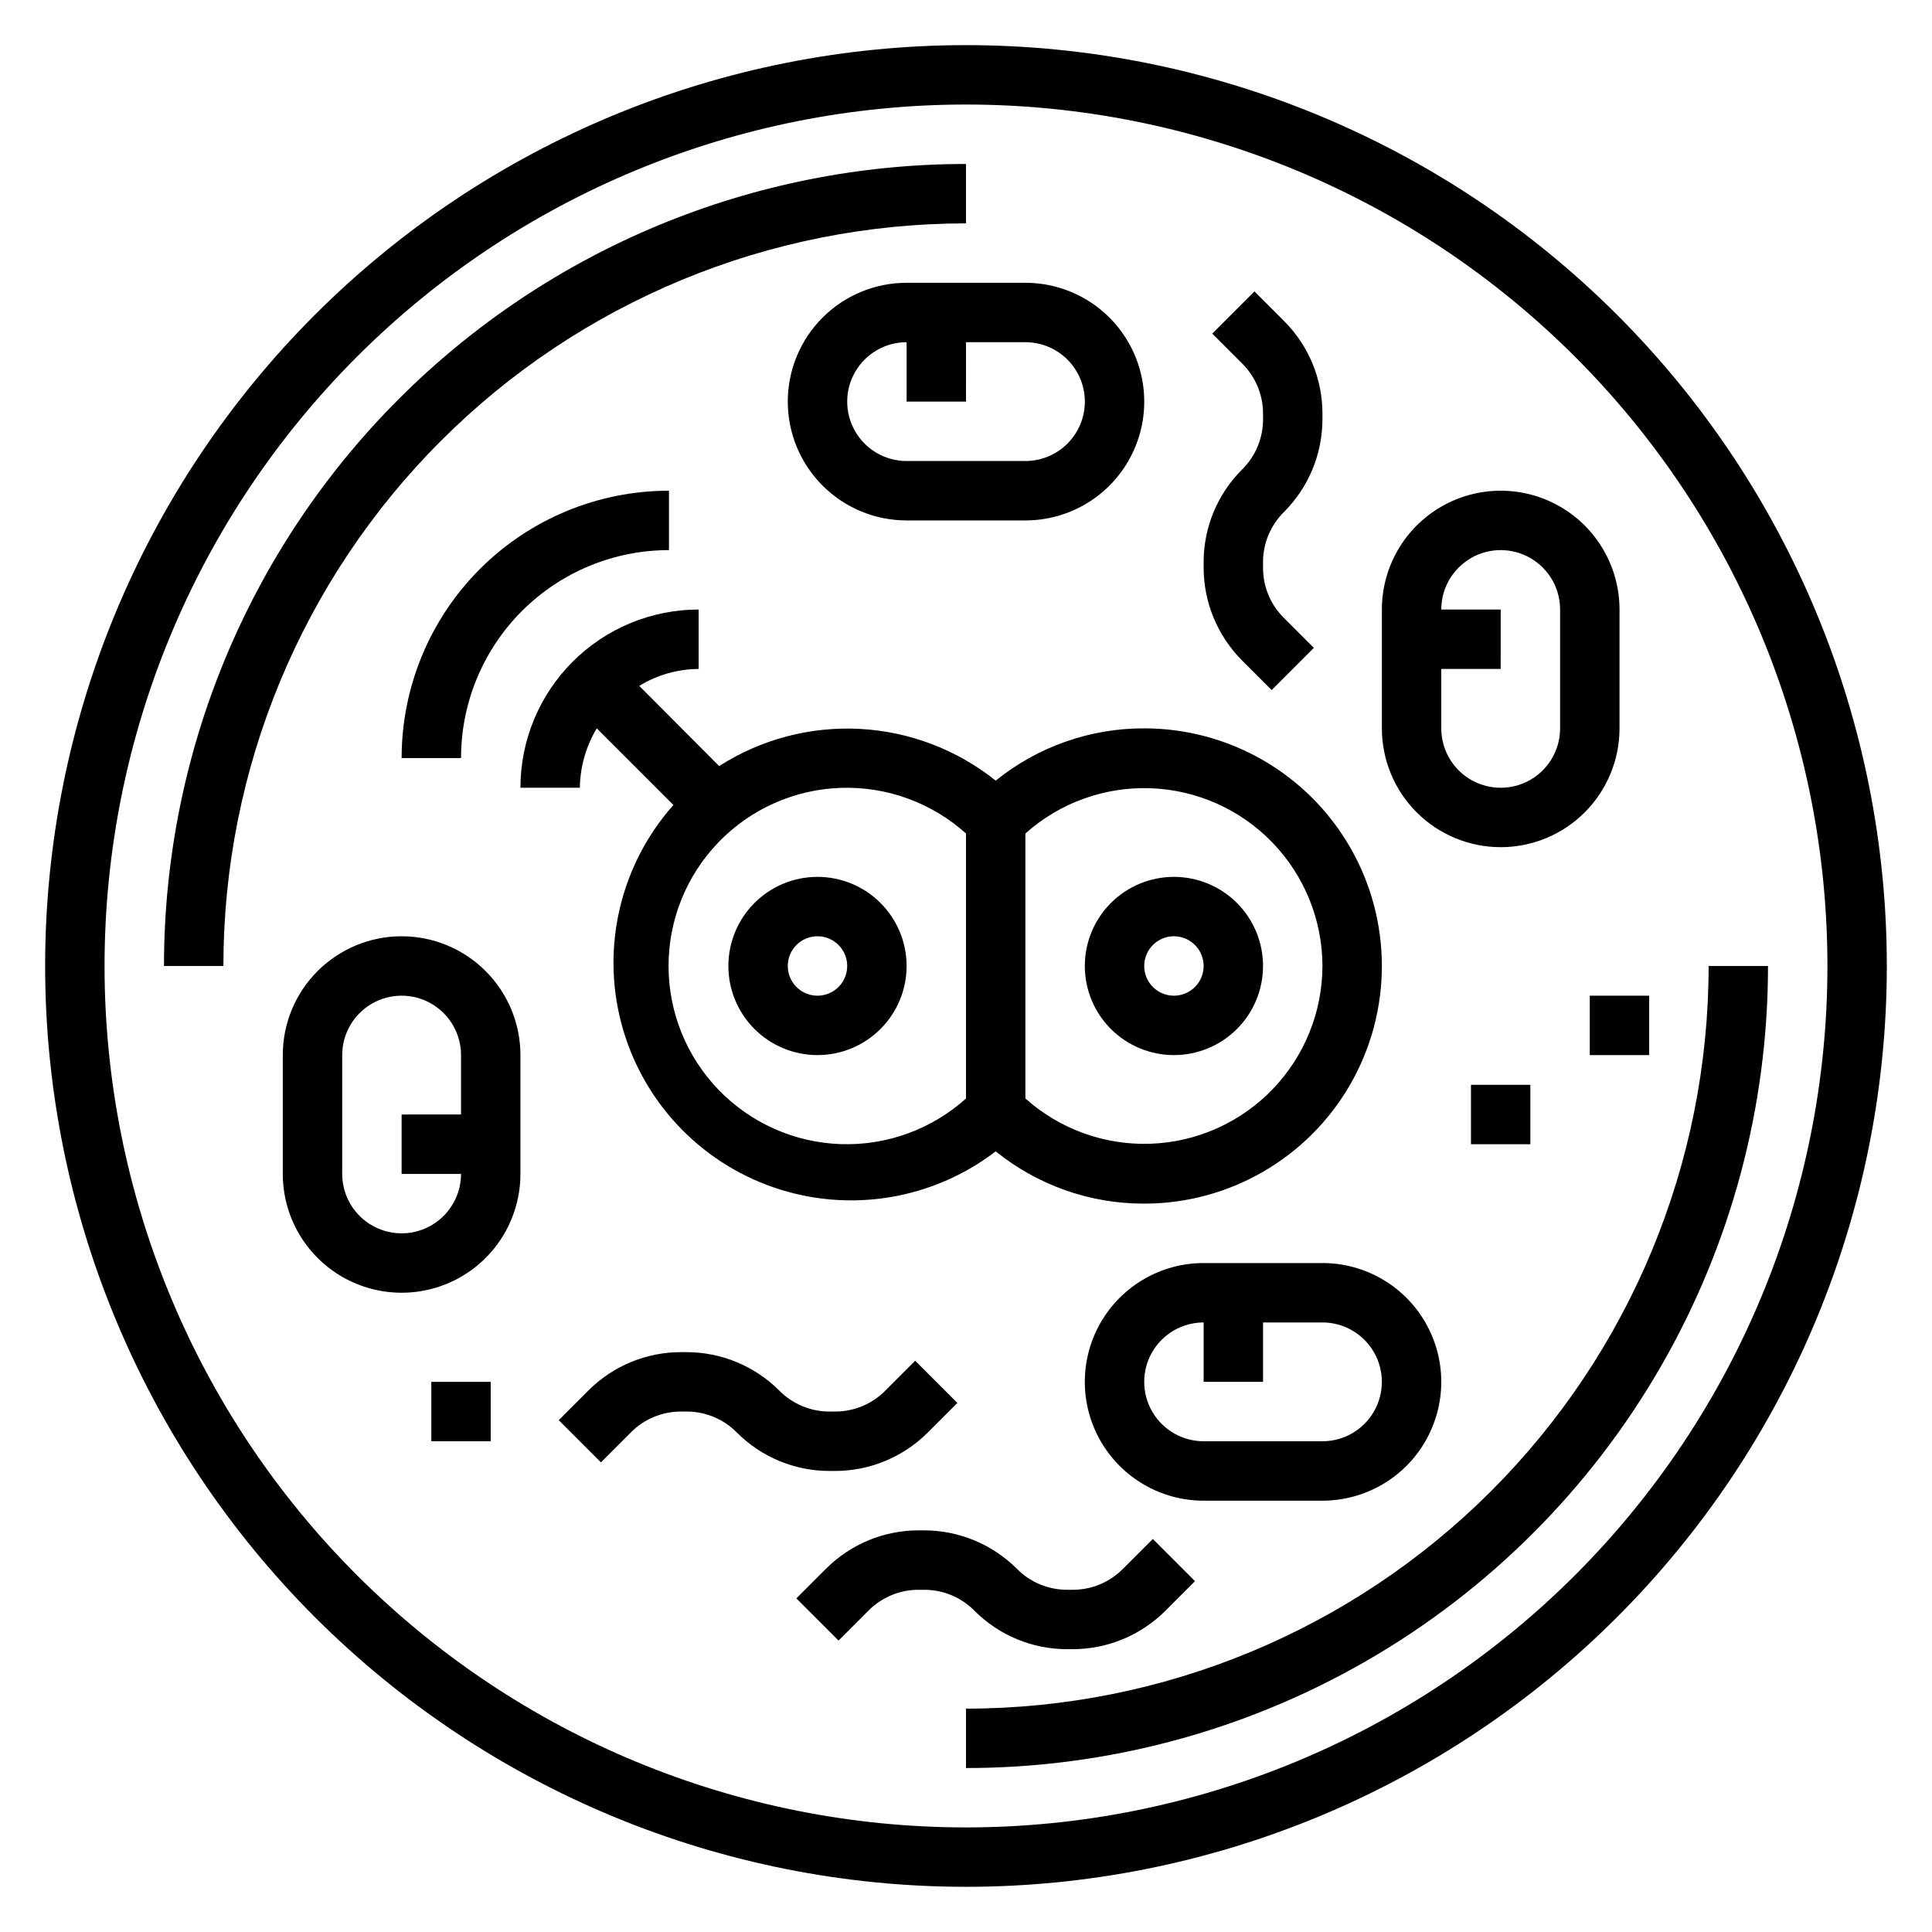
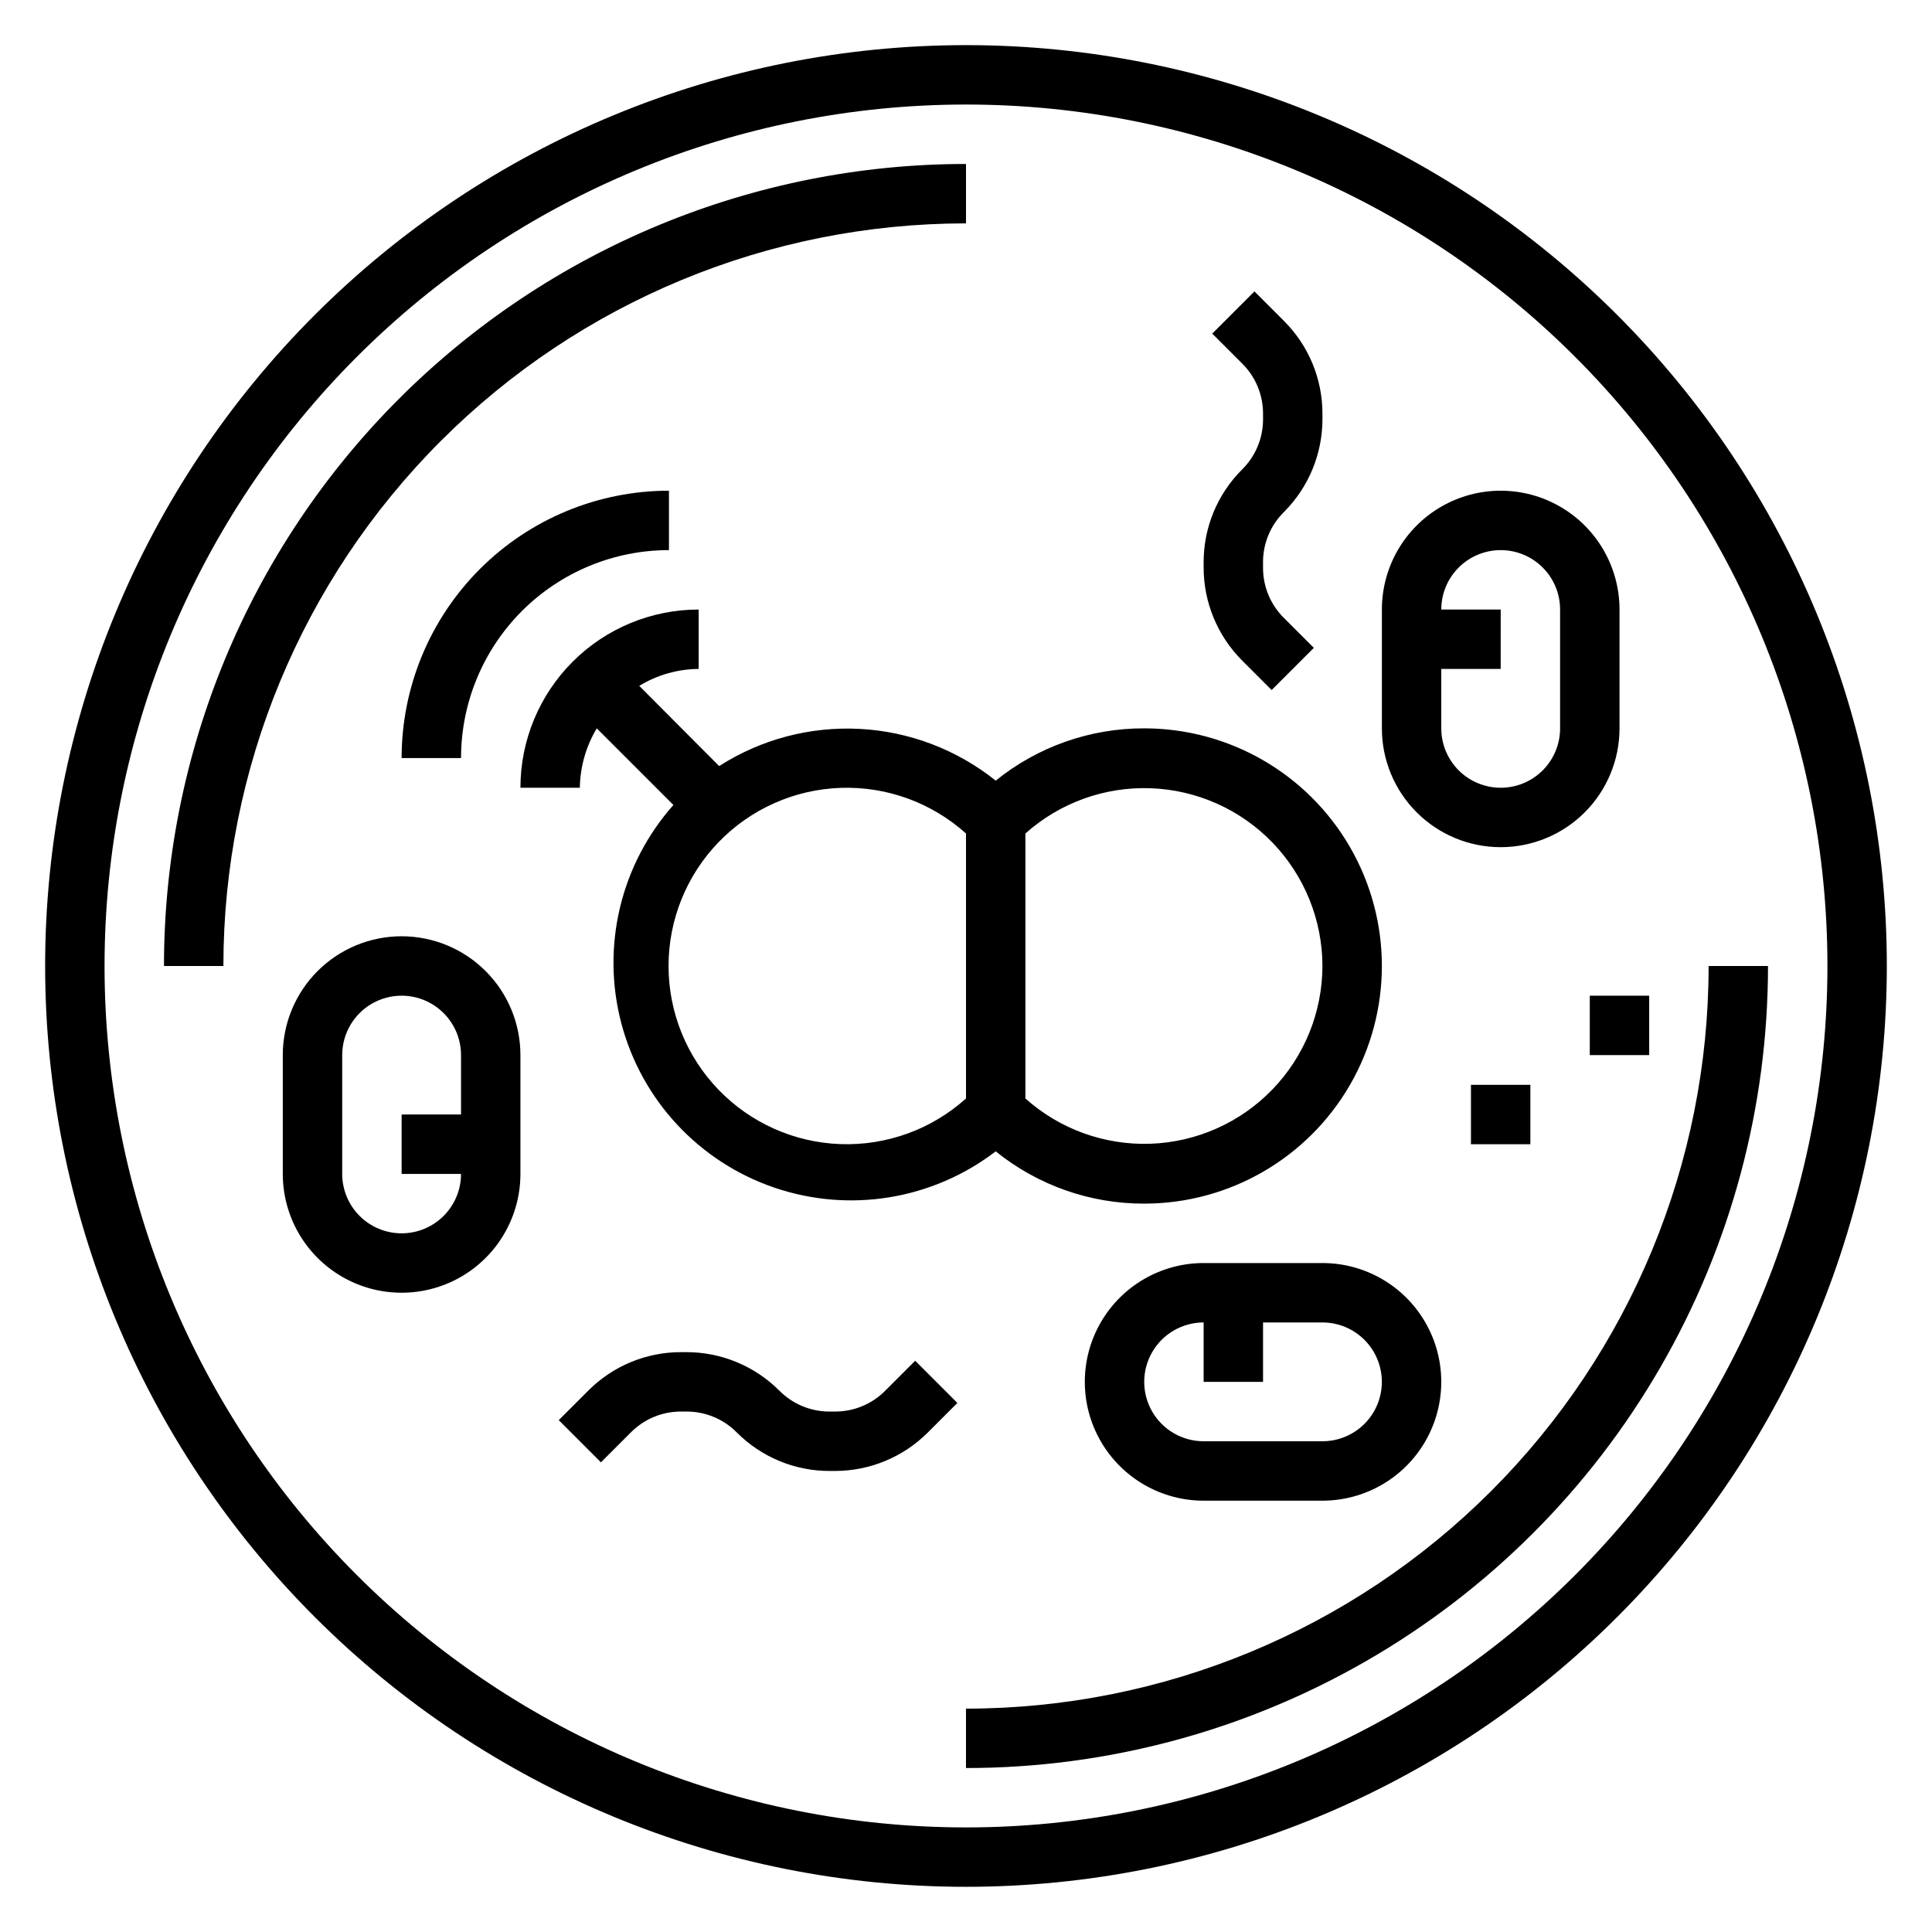
<svg xmlns="http://www.w3.org/2000/svg" fill="#000000" width="800px" height="800px" version="1.1" viewBox="144 144 512 512">
  <g>
    <path d="m400 155.96c-64.723 0-126.79 25.711-172.56 71.477s-71.477 107.84-71.477 172.56c0 64.719 25.711 126.79 71.477 172.55 45.766 45.766 107.84 71.477 172.56 71.477 64.719 0 126.79-25.711 172.55-71.477 45.766-45.766 71.477-107.84 71.477-172.55 0-64.723-25.711-126.79-71.477-172.56-45.766-45.766-107.84-71.477-172.55-71.477zm0 472.32v0.004c-60.547 0-118.61-24.055-161.43-66.867s-66.863-100.88-66.863-161.42c0-60.547 24.051-118.61 66.863-161.43s100.88-66.863 161.43-66.863c60.543 0 118.61 24.051 161.42 66.863s66.867 100.88 66.867 161.43c0 60.543-24.055 118.61-66.867 161.42s-100.88 66.867-161.42 66.867z" />
    <path d="m400 203.2v-15.746c-56.371 0-110.43 22.395-150.29 62.254s-62.254 93.922-62.254 150.29h15.746c0-52.195 20.734-102.25 57.641-139.16s86.965-57.641 139.16-57.641z" />
    <path d="m596.8 400c0 52.191-20.734 102.25-57.645 139.16-36.906 36.91-86.965 57.645-139.16 57.645v15.742c37.309 0 73.961-9.82 106.27-28.477 32.312-18.652 59.145-45.484 77.797-77.797 18.656-32.309 28.477-68.961 28.477-106.27z" />
-     <path d="m352.77 250.43c0 8.352 3.316 16.359 9.223 22.266s13.914 9.223 22.266 9.223h31.488c11.25 0 21.645-6 27.27-15.742 5.625-9.742 5.625-21.746 0-31.488s-16.02-15.746-27.27-15.746h-31.488c-8.352 0-16.359 3.316-22.266 9.223s-9.223 13.914-9.223 22.266zm78.719 0h0.004c0 4.176-1.66 8.18-4.613 11.133s-6.957 4.613-11.133 4.613h-31.488c-5.625 0-10.82-3.004-13.633-7.875-2.812-4.871-2.812-10.871 0-15.742s8.008-7.871 13.633-7.871v15.742h15.742l0.004-15.742h15.742c4.176 0 8.18 1.656 11.133 4.609s4.613 6.957 4.613 11.133z" />
    <path d="m494.46 478.72h-31.484c-11.25 0-21.648 6-27.27 15.742-5.625 9.746-5.625 21.746 0 31.488 5.621 9.742 16.02 15.746 27.27 15.746h31.488-0.004c11.25 0 21.648-6.004 27.27-15.746 5.625-9.742 5.625-21.742 0-31.488-5.621-9.742-16.02-15.742-27.27-15.742zm0 47.23h-31.484c-5.625 0-10.824-3-13.637-7.871s-2.812-10.871 0-15.742c2.812-4.871 8.012-7.875 13.637-7.875v15.742h15.742v-15.742h15.742c5.625 0 10.824 3.004 13.637 7.875 2.812 4.871 2.812 10.871 0 15.742s-8.012 7.871-13.637 7.871z" />
    <path d="m541.7 368.51c8.352 0 16.359-3.32 22.266-9.223 5.906-5.906 9.223-13.914 9.223-22.266v-31.488c0-11.25-6.004-21.645-15.746-27.27s-21.746-5.625-31.488 0c-9.742 5.625-15.742 16.02-15.742 27.27v31.488c0 8.352 3.316 16.359 9.223 22.266 5.906 5.902 13.914 9.223 22.266 9.223zm0-78.719v-0.004c4.176 0 8.18 1.66 11.133 4.613s4.609 6.957 4.609 11.133v31.488c0 4.176-1.656 8.18-4.609 11.133s-6.957 4.609-11.133 4.609c-4.176 0-8.18-1.656-11.133-4.609s-4.613-6.957-4.613-11.133v-15.746h15.742l0.004-15.742h-15.746c0-4.176 1.66-8.18 4.613-11.133s6.957-4.613 11.133-4.613z" />
    <path d="m250.43 392.12c-8.352 0-16.359 3.32-22.266 9.223-5.906 5.906-9.223 13.914-9.223 22.266v31.488c0 11.25 6.004 21.645 15.746 27.27s21.746 5.625 31.488 0c9.742-5.625 15.742-16.02 15.742-27.27v-31.488c0-8.352-3.316-16.359-9.223-22.266-5.906-5.902-13.914-9.223-22.266-9.223zm0 78.719v0.004c-4.176 0-8.18-1.66-11.133-4.613s-4.609-6.957-4.609-11.133v-31.488c0-5.625 3-10.82 7.871-13.633s10.871-2.812 15.742 0c4.871 2.812 7.875 8.008 7.875 13.633v15.742l-15.746 0.004v15.742h15.746c0 4.176-1.66 8.18-4.613 11.133s-6.957 4.613-11.133 4.613z" />
-     <path d="m360.64 423.61c6.266 0 12.273-2.488 16.699-6.914 4.43-4.43 6.918-10.438 6.918-16.699 0-6.266-2.488-12.273-6.918-16.699-4.426-4.43-10.434-6.918-16.699-6.918-6.262 0-12.27 2.488-16.699 6.918-4.426 4.426-6.914 10.434-6.914 16.699 0 6.262 2.488 12.27 6.914 16.699 4.43 4.426 10.438 6.914 16.699 6.914zm0-31.488c3.188 0 6.055 1.918 7.273 4.859s0.547 6.328-1.707 8.582c-2.25 2.25-5.637 2.922-8.578 1.703-2.941-1.215-4.859-4.086-4.859-7.269 0-4.348 3.523-7.875 7.871-7.875z" />
-     <path d="m455.1 423.61c6.266 0 12.27-2.488 16.699-6.914 4.43-4.43 6.918-10.438 6.918-16.699 0-6.266-2.488-12.273-6.918-16.699-4.43-4.43-10.434-6.918-16.699-6.918-6.262 0-12.27 2.488-16.699 6.918-4.426 4.426-6.914 10.434-6.914 16.699 0 6.262 2.488 12.27 6.914 16.699 4.43 4.426 10.438 6.914 16.699 6.914zm0-31.488c3.184 0 6.055 1.918 7.273 4.859s0.547 6.328-1.707 8.582c-2.25 2.25-5.637 2.922-8.578 1.703-2.941-1.215-4.859-4.086-4.859-7.269 0-4.348 3.523-7.875 7.871-7.875z" />
    <path d="m302.15 337.02 20.309 20.309h0.004c-13.992 15.762-19.172 37.477-13.805 57.855 5.371 20.379 20.578 36.719 40.52 43.539 19.938 6.82 41.969 3.215 58.695-9.605 11.141 9 25.039 13.895 39.359 13.855 22.5 0 43.289-12.004 54.539-31.488 11.25-19.488 11.25-43.492 0-62.977s-32.039-31.488-54.539-31.488c-14.32-0.039-28.219 4.852-39.359 13.855-10.281-8.223-22.879-13.02-36.023-13.711-13.148-0.691-26.18 2.754-37.266 9.852l-21.176-21.254c4.742-2.898 10.188-4.449 15.742-4.488v-15.742c-12.523 0-24.539 4.977-33.395 13.832-8.859 8.859-13.836 20.871-13.836 33.398h15.746c0.078-5.551 1.629-10.984 4.484-15.742zm192.31 62.977c-0.023 12.211-4.777 23.938-13.262 32.723-8.484 8.781-20.043 13.938-32.246 14.383-12.207 0.441-24.109-3.856-33.211-11.996v-70.219c9.102-8.145 21.004-12.441 33.211-11.996 12.203 0.445 23.762 5.598 32.246 14.383 8.484 8.781 13.238 20.508 13.262 32.723zm-94.461-35.109v70.219c-9.102 8.188-21.02 12.523-33.254 12.094-12.23-0.43-23.82-5.594-32.32-14.398-8.504-8.805-13.254-20.566-13.254-32.805 0-12.242 4.75-24.004 13.254-32.809 8.5-8.805 20.09-13.965 32.32-14.395 12.234-0.43 24.152 3.906 33.254 12.094z" />
    <path d="m266.18 344.89c0-14.613 5.805-28.629 16.137-38.965 10.336-10.332 24.352-16.141 38.965-16.141v-15.742c-18.789 0-36.809 7.465-50.098 20.75-13.285 13.285-20.75 31.309-20.75 50.098z" />
    <path d="m365.28 533.82c9.211-0.004 18.043-3.656 24.562-10.156l7.871-7.871-11.18-11.18-7.871 7.871c-3.523 3.594-8.348 5.609-13.383 5.59h-1.418 0.004c-5.035 0.02-9.859-1.996-13.383-5.59-6.523-6.5-15.352-10.152-24.562-10.152h-1.418c-9.211-0.016-18.047 3.637-24.559 10.152l-7.871 7.871 11.18 11.18 7.871-7.871c3.523-3.59 8.348-5.606 13.379-5.59h1.418c5.031-0.016 9.859 2 13.383 5.59 6.512 6.516 15.352 10.172 24.562 10.156z" />
    <path d="m481 326.87 11.18-11.18-7.871-7.871c-3.594-3.523-5.609-8.352-5.59-13.383v-1.418 0.004c-0.02-5.035 1.996-9.859 5.59-13.383 6.5-6.523 10.152-15.355 10.152-24.562v-1.418c0.016-9.211-3.637-18.047-10.152-24.559l-7.871-7.871-11.18 11.18 7.871 7.871v-0.004c3.594 3.527 5.609 8.352 5.59 13.383v1.418c0.02 5.031-1.996 9.859-5.59 13.383-6.516 6.512-10.168 15.348-10.152 24.562v1.34-0.004c-0.012 9.234 3.641 18.094 10.152 24.641z" />
-     <path d="m426.84 581.05h1.418-0.004c9.211 0 18.043-3.652 24.562-10.156l7.871-7.871-11.18-11.18-7.871 7.871v0.004c-3.523 3.59-8.348 5.606-13.383 5.59h-1.418 0.004c-5.035 0.016-9.859-2-13.383-5.59-6.523-6.504-15.355-10.152-24.562-10.156h-1.418c-9.211-0.016-18.047 3.641-24.559 10.156l-7.871 7.871 11.18 11.18 7.871-7.871-0.004-0.004c3.527-3.59 8.352-5.606 13.383-5.586h1.418c5.031-0.02 9.859 1.996 13.383 5.586 6.512 6.519 15.348 10.172 24.562 10.156z" />
    <path d="m565.31 407.87h15.742v15.742h-15.742z" />
    <path d="m533.82 431.49h15.742v15.742h-15.742z" />
-     <path d="m258.3 510.21h15.742v15.742h-15.742z" />
  </g>
</svg>